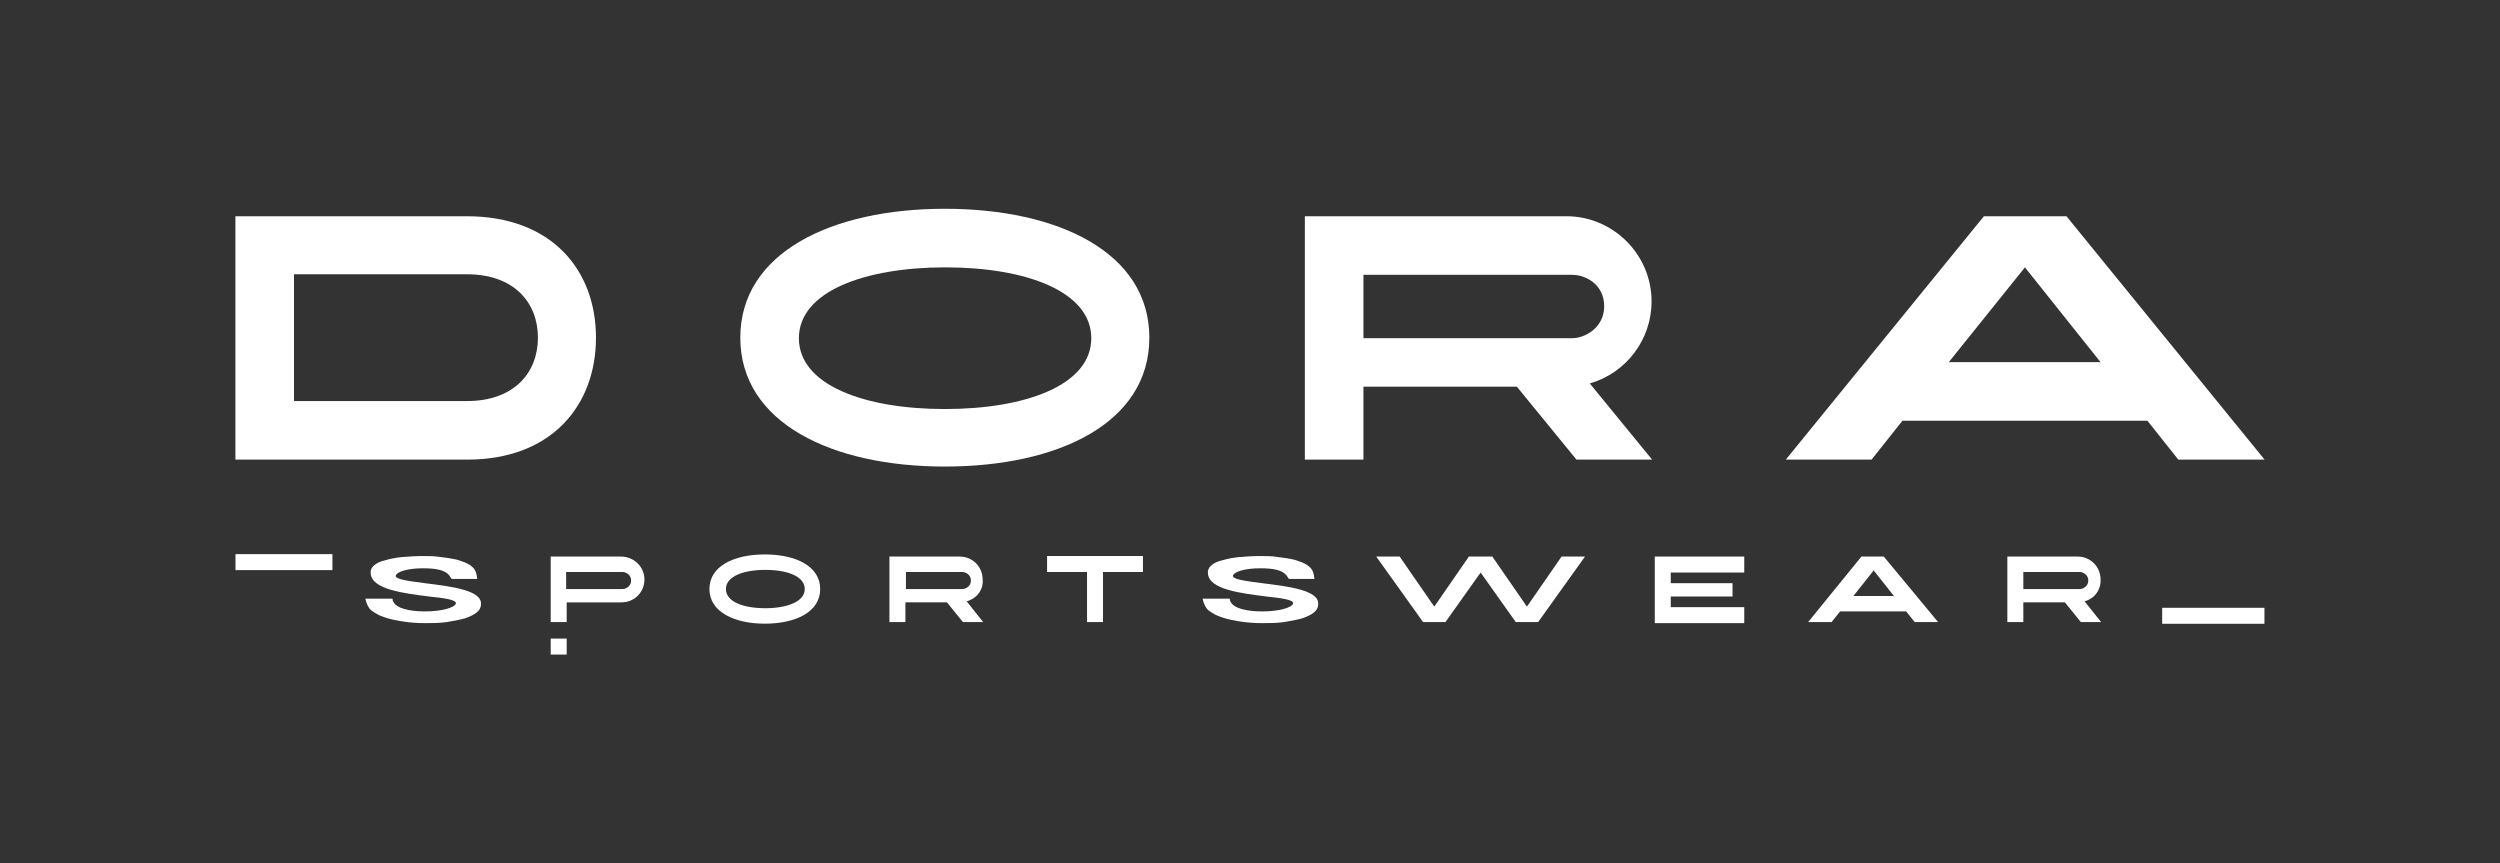
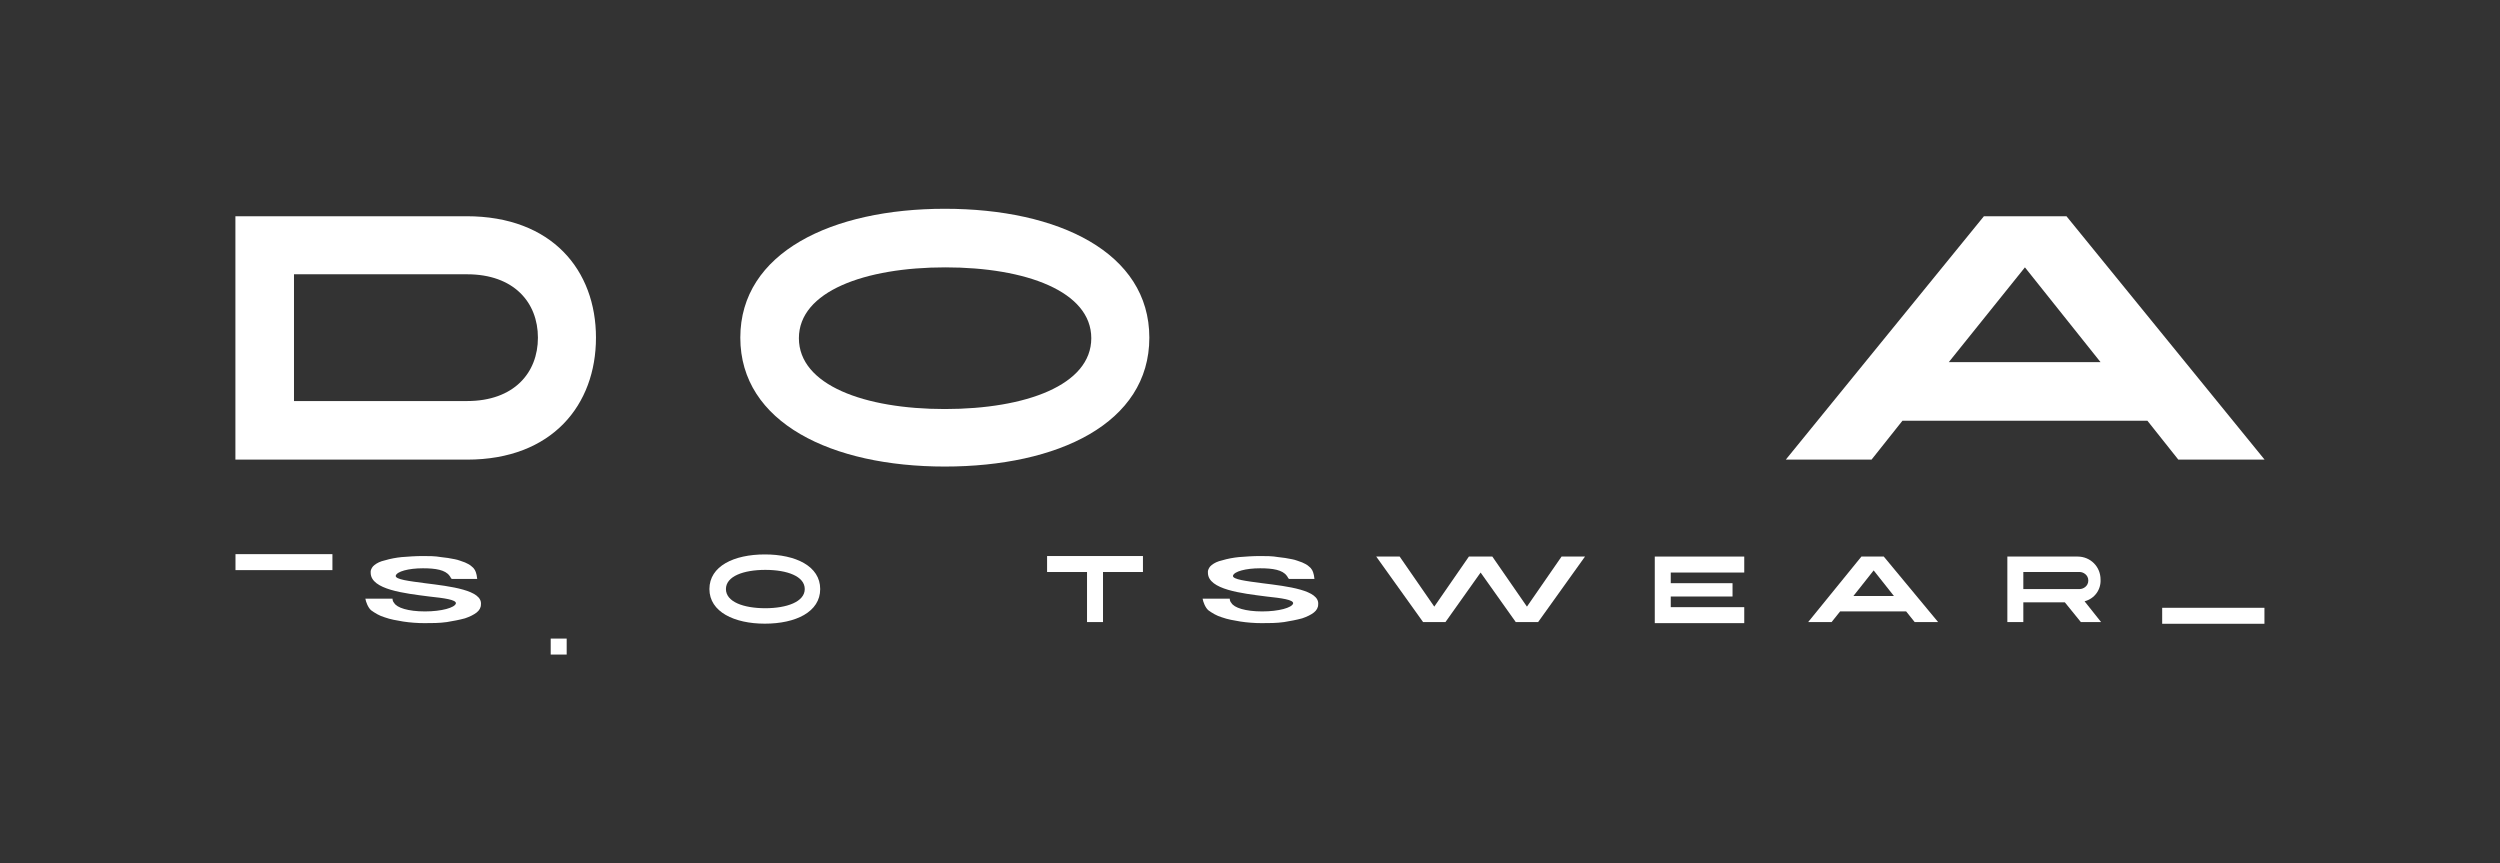
<svg xmlns="http://www.w3.org/2000/svg" version="1.1" id="Layer_1" x="0px" y="0px" viewBox="0 0 469.4 162.1" style="enable-background:new 0 0 469.4 162.1;" xml:space="preserve">
  <rect x="0" y="0" width="469.4" height="162.1" fill="#333333" stroke="none" />
  <style type="text/css"> .st0{fill:#2FA5EB;} .st1{fill:#FFFFFF;} </style>
  <g>
    <path class="st1" d="M111.9,63.4c0,12.6-8.2,22.9-24.2,22.9H44.2V40.6h43.4C103.7,40.6,111.9,50.8,111.9,63.4z M101,63.4 c0-6.6-4.5-11.9-13.3-11.9H55.2v23.8h32.5C96.5,75.3,101,70,101,63.4z" />
    <path class="st1" d="M215.8,63.4c0,16.1-17.2,24.2-38.4,24.2c-21.2,0-38.4-8.2-38.4-24.2s17.2-24.2,38.4-24.2 C198.7,39.2,215.8,47.4,215.8,63.4z M204.9,63.5c0-8.8-12.3-13.3-27.4-13.3S150,54.7,150,63.5c0,8.8,12.3,13.3,27.4,13.3 C192.6,76.8,204.9,72.3,204.9,63.5z" />
-     <path class="st1" d="M298.5,72l11.7,14.3h-14.2l-11.2-13.7H256v13.7h-11V40.6h49.1c8.8,0,16,7.2,16,16 C310.1,63.7,305.4,70,298.5,72z M301.2,57.5c0-4.2-3.6-5.9-6-5.9H256v11.9h38.1v0h1.1C297.5,63.5,301.2,61.6,301.2,57.5z" />
    <path class="st1" d="M425.2,86.3H409l-5.8-7.3h-46l-5.8,7.3h-16.1l37.2-45.7H388L425.2,86.3z M394.4,68l-14.2-17.8L365.9,68 L394.4,68z" />
    <g>
      <g>
        <path class="st1" d="M90.3,113.5c0,0.6-0.3,1.1-0.8,1.5c-0.5,0.4-1.3,0.8-2.2,1.1c-1.1,0.3-2.2,0.5-3.4,0.7 c-1.4,0.2-2.8,0.2-4.2,0.2c-1.3,0-2.7-0.1-4-0.3c-1.2-0.2-2.4-0.4-3.5-0.8c-1-0.3-1.8-0.8-2.5-1.3c-0.6-0.5-1-1.6-1.1-2.2l2.5,0 l2.6,0c0,0,0,0,0,0c0,0.3,0.1,0.6,0.3,0.8c0.5,0.9,2.6,1.6,5.8,1.6c3.1,0,5.6-0.7,5.8-1.5c0.1-0.7-2.2-1-5-1.3 c-4.7-0.6-10.9-1.3-11-4.4c0-0.1,0-0.3,0-0.4h0c0.1-0.4,0.3-0.8,0.7-1.1c0.5-0.4,1.1-0.7,2-0.9c1-0.3,2.1-0.5,3.1-0.6 c1.3-0.1,2.6-0.2,4-0.2c1.1,0,2.3,0,3.4,0.2c0.9,0.1,1.7,0.2,2.6,0.4c0.6,0.1,1.3,0.4,1.9,0.6c0.4,0.2,0.9,0.4,1.2,0.7 c0.2,0.2,0.4,0.3,0.5,0.5c0.2,0.2,0.5,0.8,0.6,1.9h-4.8c0-0.1,0-0.1-0.1-0.1c-0.1-0.2-0.2-0.4-0.3-0.5c-0.8-1.1-2.6-1.4-5-1.4 c-2.7,0-4.9,0.6-5.1,1.4c-0.1,0.7,2.5,1,5.5,1.4C84.6,110.1,90.6,110.8,90.3,113.5z" />
-         <path class="st1" d="M121,108.8c0,2.4-1.9,4.3-4.3,4.3h-10.3v3.7h-3v-12.3h13.2C119,104.5,121,106.4,121,108.8z M116.9,110.6 c0.6,0,1.6-0.5,1.6-1.6c0-1.1-1-1.6-1.6-1.6h-10.6v3.2h10.3v0H116.9z" />
        <path class="st1" d="M154,110.6c0,4.3-4.6,6.5-10.4,6.5c-5.7,0-10.4-2.2-10.4-6.5c0-4.3,4.6-6.5,10.4-6.5 C149.4,104.1,154,106.3,154,110.6z M151.1,110.6c0-2.4-3.3-3.6-7.4-3.6s-7.4,1.2-7.4,3.6c0,2.4,3.3,3.6,7.4,3.6 C147.7,114.2,151.1,113,151.1,110.6z" />
-         <path class="st1" d="M181.5,112.9l3.1,3.9h-3.8l-3-3.7h-7.8v3.7h-3v-12.3h13.2c2.4,0,4.3,1.9,4.3,4.3 C184.7,110.7,183.4,112.4,181.5,112.9z M182.3,109c0-1.1-1-1.6-1.6-1.6h-10.6v3.2h10.3v0h0.3C181.3,110.6,182.3,110.1,182.3,109z " />
        <path class="st1" d="M207.1,107.4v9.4h-3v-9.4h-7.5v-3h18v3H207.1z" />
        <path class="st1" d="M247.5,113.5c0,0.6-0.3,1.1-0.8,1.5c-0.5,0.4-1.3,0.8-2.2,1.1c-1.1,0.3-2.2,0.5-3.4,0.7 c-1.4,0.2-2.8,0.2-4.2,0.2c-1.3,0-2.7-0.1-4-0.3c-1.2-0.2-2.4-0.4-3.5-0.8c-1-0.3-1.8-0.8-2.5-1.3c-0.6-0.5-1-1.6-1.1-2.2l2.5,0 l2.6,0c0,0,0,0,0,0c0,0.3,0.1,0.6,0.3,0.8c0.5,0.9,2.6,1.6,5.8,1.6c3.1,0,5.6-0.7,5.8-1.5c0.1-0.7-2.2-1-5-1.3 c-4.7-0.6-10.9-1.3-11-4.4c0-0.1,0-0.3,0-0.4h0c0.1-0.4,0.3-0.8,0.7-1.1c0.5-0.4,1.1-0.7,2-0.9c1-0.3,2.1-0.5,3.1-0.6 c1.3-0.1,2.6-0.2,4-0.2c1.1,0,2.3,0,3.4,0.2c0.9,0.1,1.7,0.2,2.6,0.4c0.6,0.1,1.3,0.4,1.9,0.6c0.4,0.2,0.9,0.4,1.2,0.7 c0.2,0.2,0.4,0.3,0.5,0.5c0.2,0.2,0.5,0.8,0.6,1.9h-4.8c0-0.1,0-0.1-0.1-0.1c-0.1-0.2-0.2-0.4-0.3-0.5c-0.8-1.1-2.6-1.4-5-1.4 c-2.7,0-4.9,0.6-5.1,1.4c-0.1,0.7,2.5,1,5.5,1.4C241.8,110.1,247.8,110.8,247.5,113.5z" />
        <path class="st1" d="M278,107.5l-6.6,9.3h-4.2l-8.8-12.3h4.4l6.5,9.4l6.5-9.4h4.4l6.5,9.4l6.5-9.4h4.4l-8.8,12.3h-4.2L278,107.5z " />
        <path class="st1" d="M310.7,104.5h16.8v3h-13.8v2h11.6v2.5h-11.6v2h13.8v3h-16.8V104.5z" />
        <path class="st1" d="M363.9,116.8h-4.4l-1.6-2h-12.4l-1.6,2h-4.4l10-12.3h4.2L363.9,116.8z M355.6,111.9l-3.8-4.8l-3.8,4.8H355.6 z" />
        <path class="st1" d="M391.4,112.9l3.1,3.9h-3.8l-3-3.7h-7.8v3.7h-3v-12.3h13.2c2.4,0,4.3,1.9,4.3,4.3 C394.5,110.7,393.3,112.4,391.4,112.9z M392.1,109c0-1.1-1-1.6-1.6-1.6h-10.6v3.2h10.3v0h0.3C391.1,110.6,392.1,110.1,392.1,109z " />
      </g>
    </g>
    <rect x="103.4" y="119.9" class="st1" width="3" height="3" />
    <rect x="51.8" y="96.5" transform="matrix(6.123234e-17 -1 1 6.123234e-17 -52.284 158.845)" class="st1" width="3" height="18.2" />
    <rect x="414.1" y="106.1" transform="matrix(6.123234e-17 -1 1 6.123234e-17 299.871 531.22)" class="st1" width="3" height="19.2" />
  </g>
</svg>